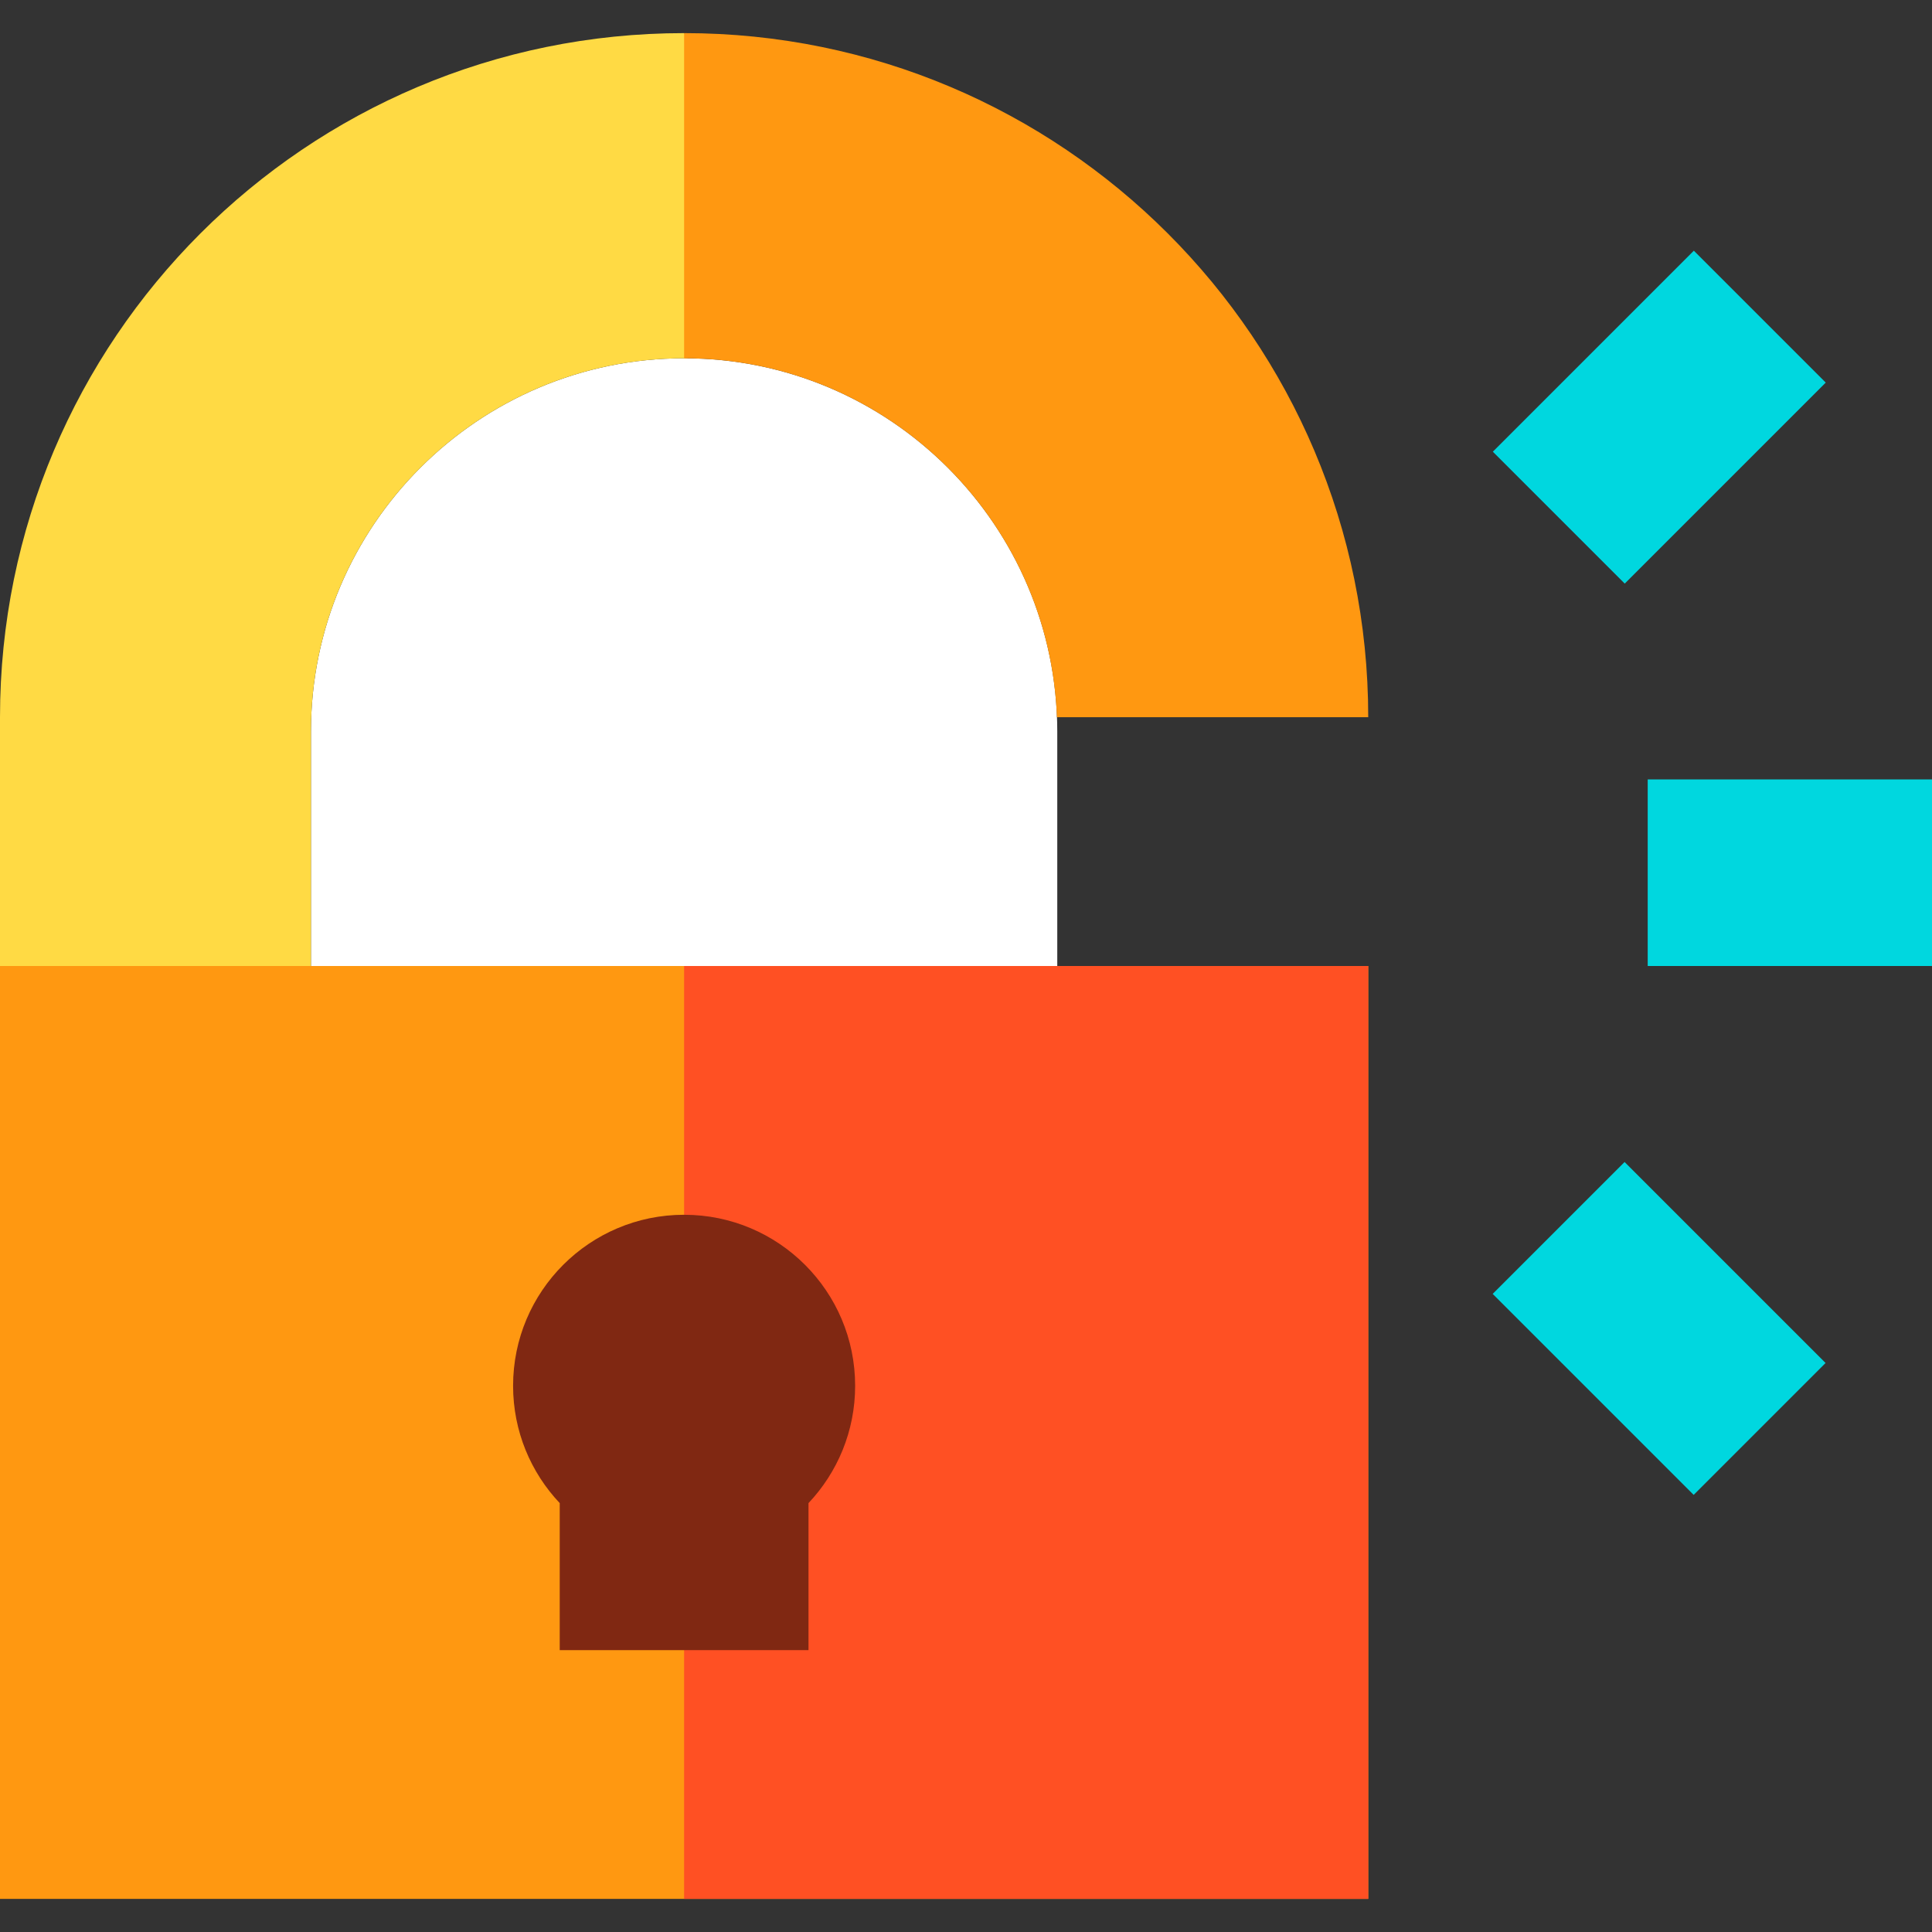
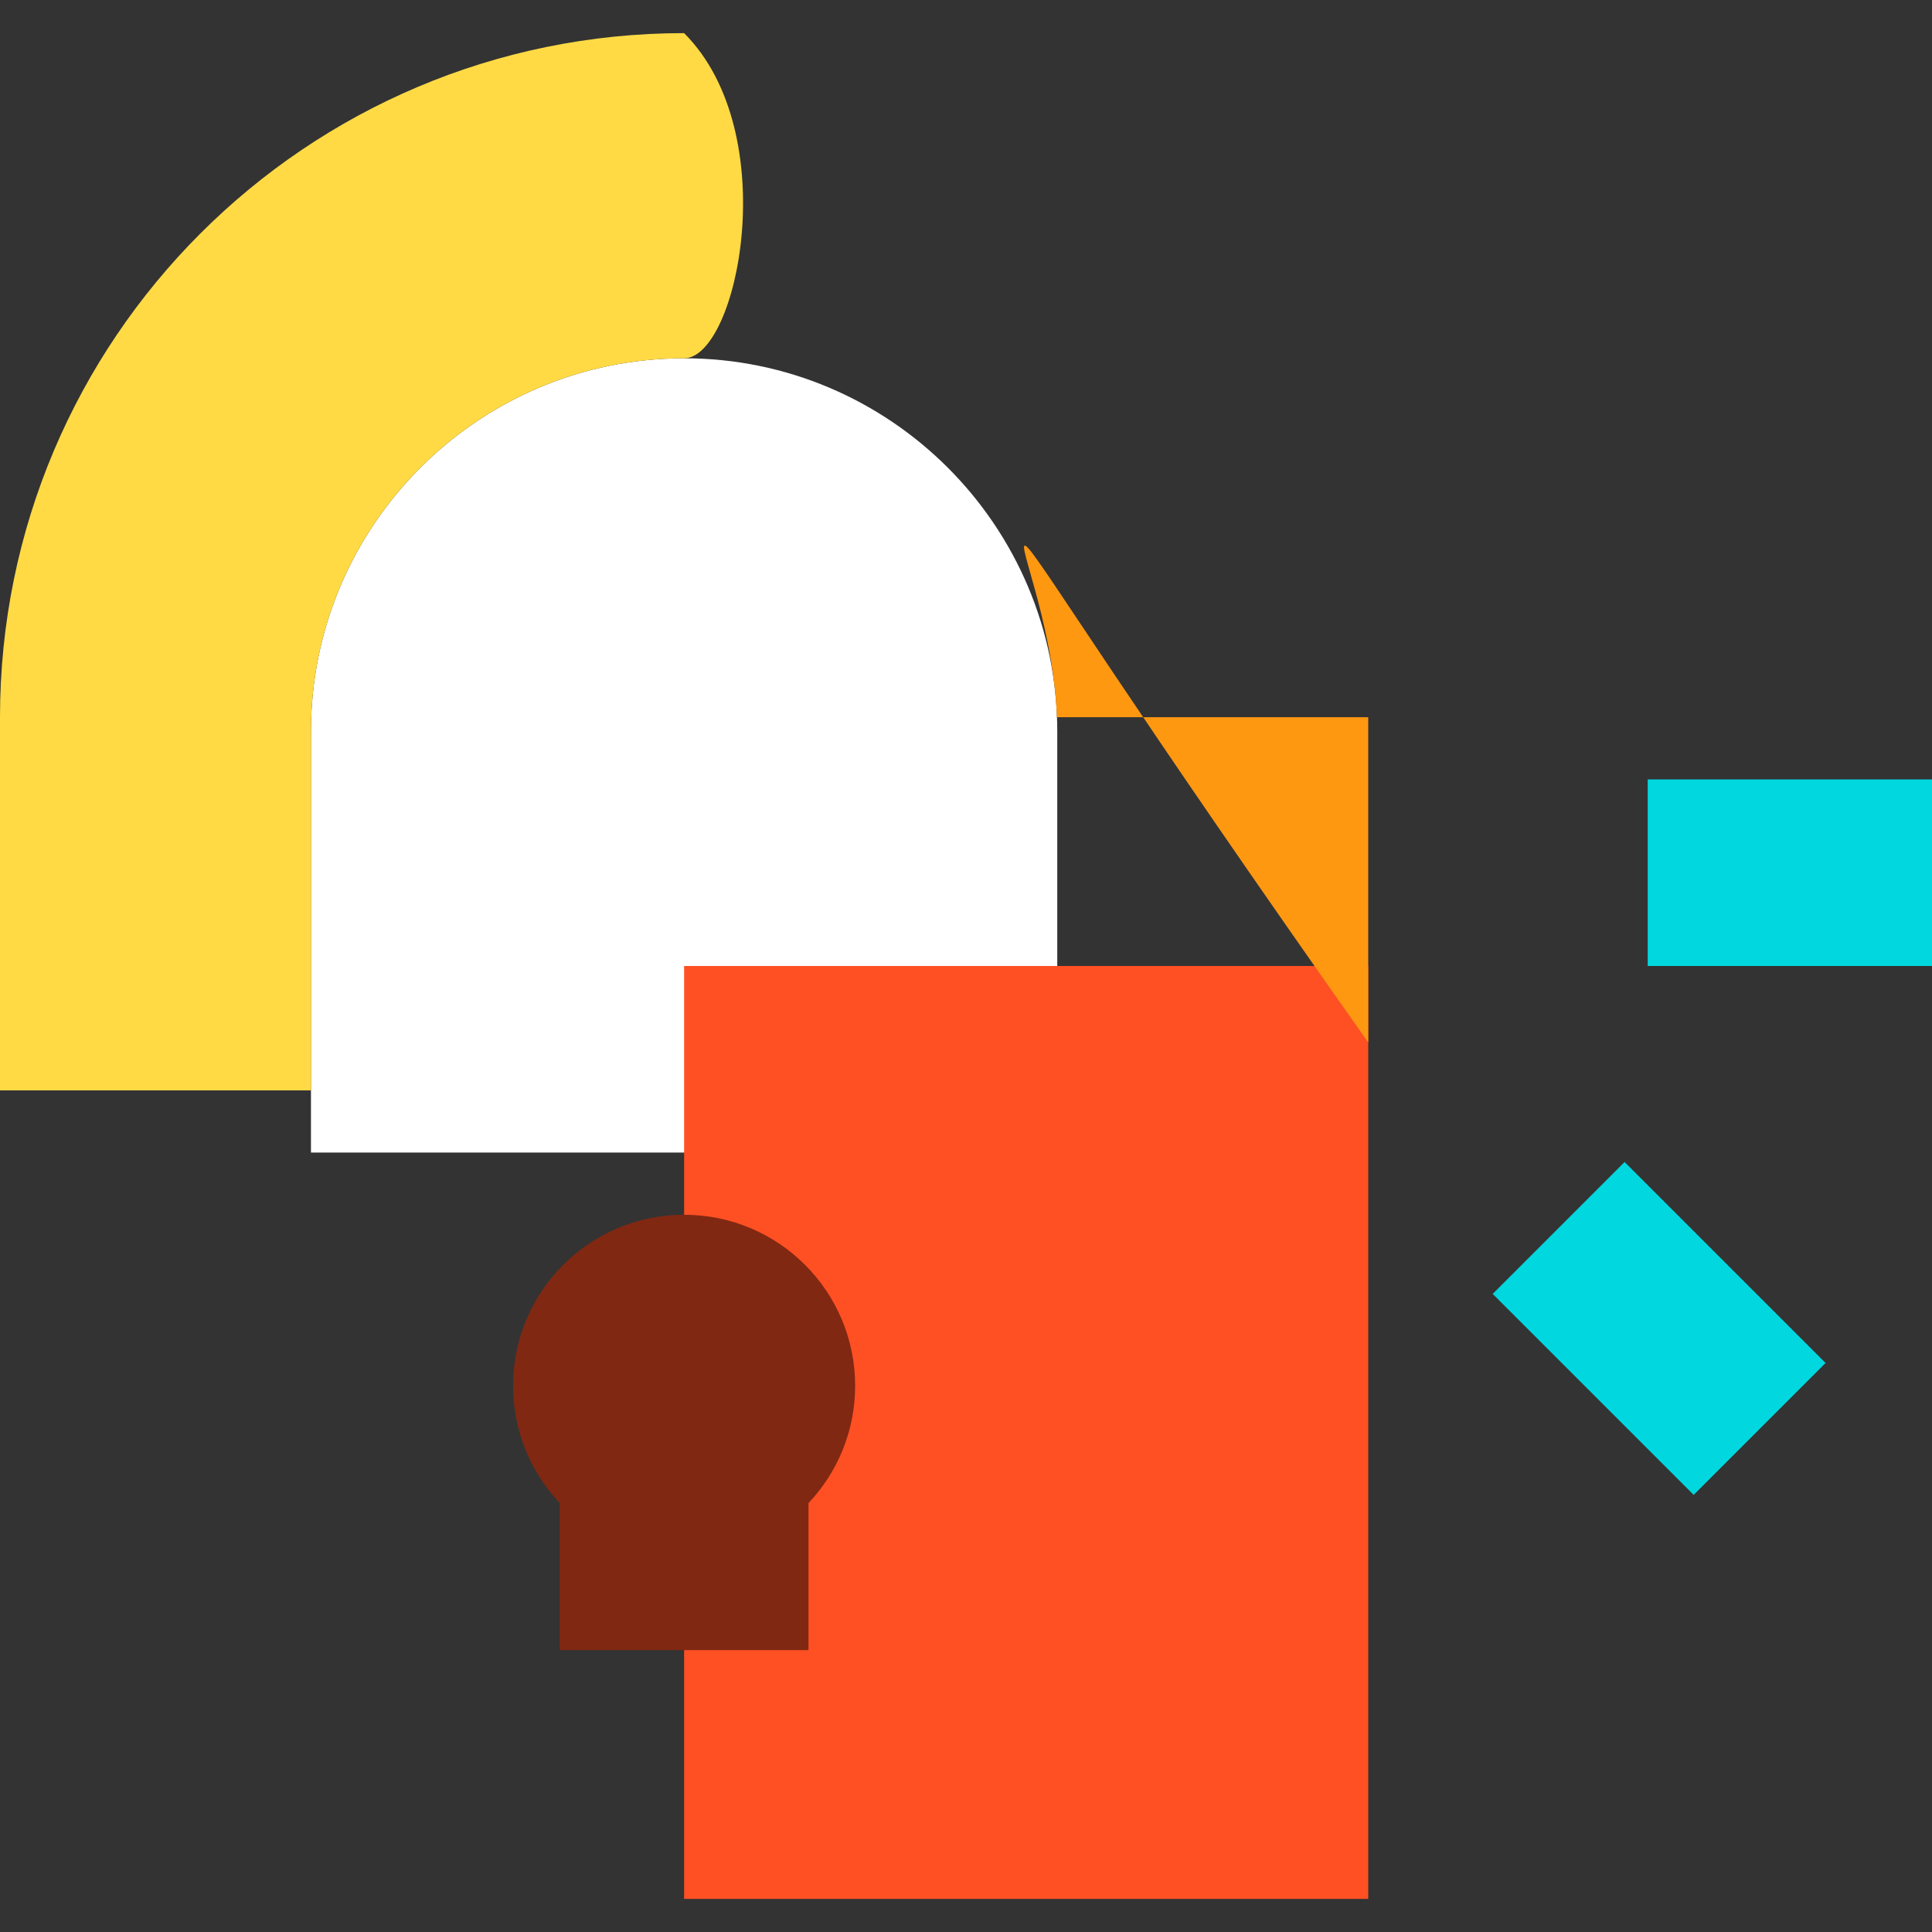
<svg xmlns="http://www.w3.org/2000/svg" version="1.1" id="Layer_1" x="0px" y="0px" viewBox="0 0 310.65 310.65" style="enable-background:new 0 0 310.65 310.65;" xml:space="preserve">
  <rect x="0" y="0" width="310.65" height="310.65" fill="#333333" stroke="none" />
  <g id="XMLID_11_">
    <path id="XMLID_39_" style="fill:#FFFFFF;" d="M50,185.325V117.61c0-33.084,26.916-60,60-60s60,26.916,60,60v67.715H50z" />
    <path id="XMLID_448_" style="fill:#FFDA44;" d="M50,117.61c0-33.084,26.916-60,60-60c8.593,0,16.13-36.155,0-52.285   c-60.751,0-110,49.249-110,110v60.001h50V117.61z" />
-     <rect id="XMLID_449_" y="155.325" style="fill:#FF9811;" width="220" height="150" />
    <rect id="XMLID_450_" x="110" y="155.325" style="fill:#FF5023;" width="110" height="150" />
    <path id="XMLID_451_" style="fill:#802812;" d="M137.5,222.825c0-15.188-12.313-27.5-27.5-27.5c-15.188,0-27.5,12.313-27.5,27.5   c0,7.305,2.853,13.939,7.5,18.864v23.636h40v-23.636C134.646,236.765,137.5,230.13,137.5,222.825z" />
-     <rect id="XMLID_452_" x="243.91" y="52.095" transform="matrix(-0.707 0.707 -0.707 -0.707 502.84 -74.094)" style="fill:#00D7DF;" width="45.712" height="30" />
    <rect id="XMLID_453_" x="243.912" y="198.554" transform="matrix(-0.707 -0.707 0.707 -0.707 304.396 553.192)" style="fill:#00D7DF;" width="45.712" height="30" />
    <rect id="XMLID_32_" x="264.938" y="125.325" style="fill:#00D7DF;" width="45.712" height="30" />
-     <path id="XMLID_454_" style="fill:#FF9811;" d="M169.942,115.325H220c0-60.751-49.25-110-110-110c0,19.941,0,37.444,0,52.285   C142.317,57.61,168.735,83.297,169.942,115.325z" />
+     <path id="XMLID_454_" style="fill:#FF9811;" d="M169.942,115.325H220c0,19.941,0,37.444,0,52.285   C142.317,57.61,168.735,83.297,169.942,115.325z" />
  </g>
  <g>
</g>
  <g>
</g>
  <g>
</g>
  <g>
</g>
  <g>
</g>
  <g>
</g>
  <g>
</g>
  <g>
</g>
  <g>
</g>
  <g>
</g>
  <g>
</g>
  <g>
</g>
  <g>
</g>
  <g>
</g>
  <g>
</g>
</svg>